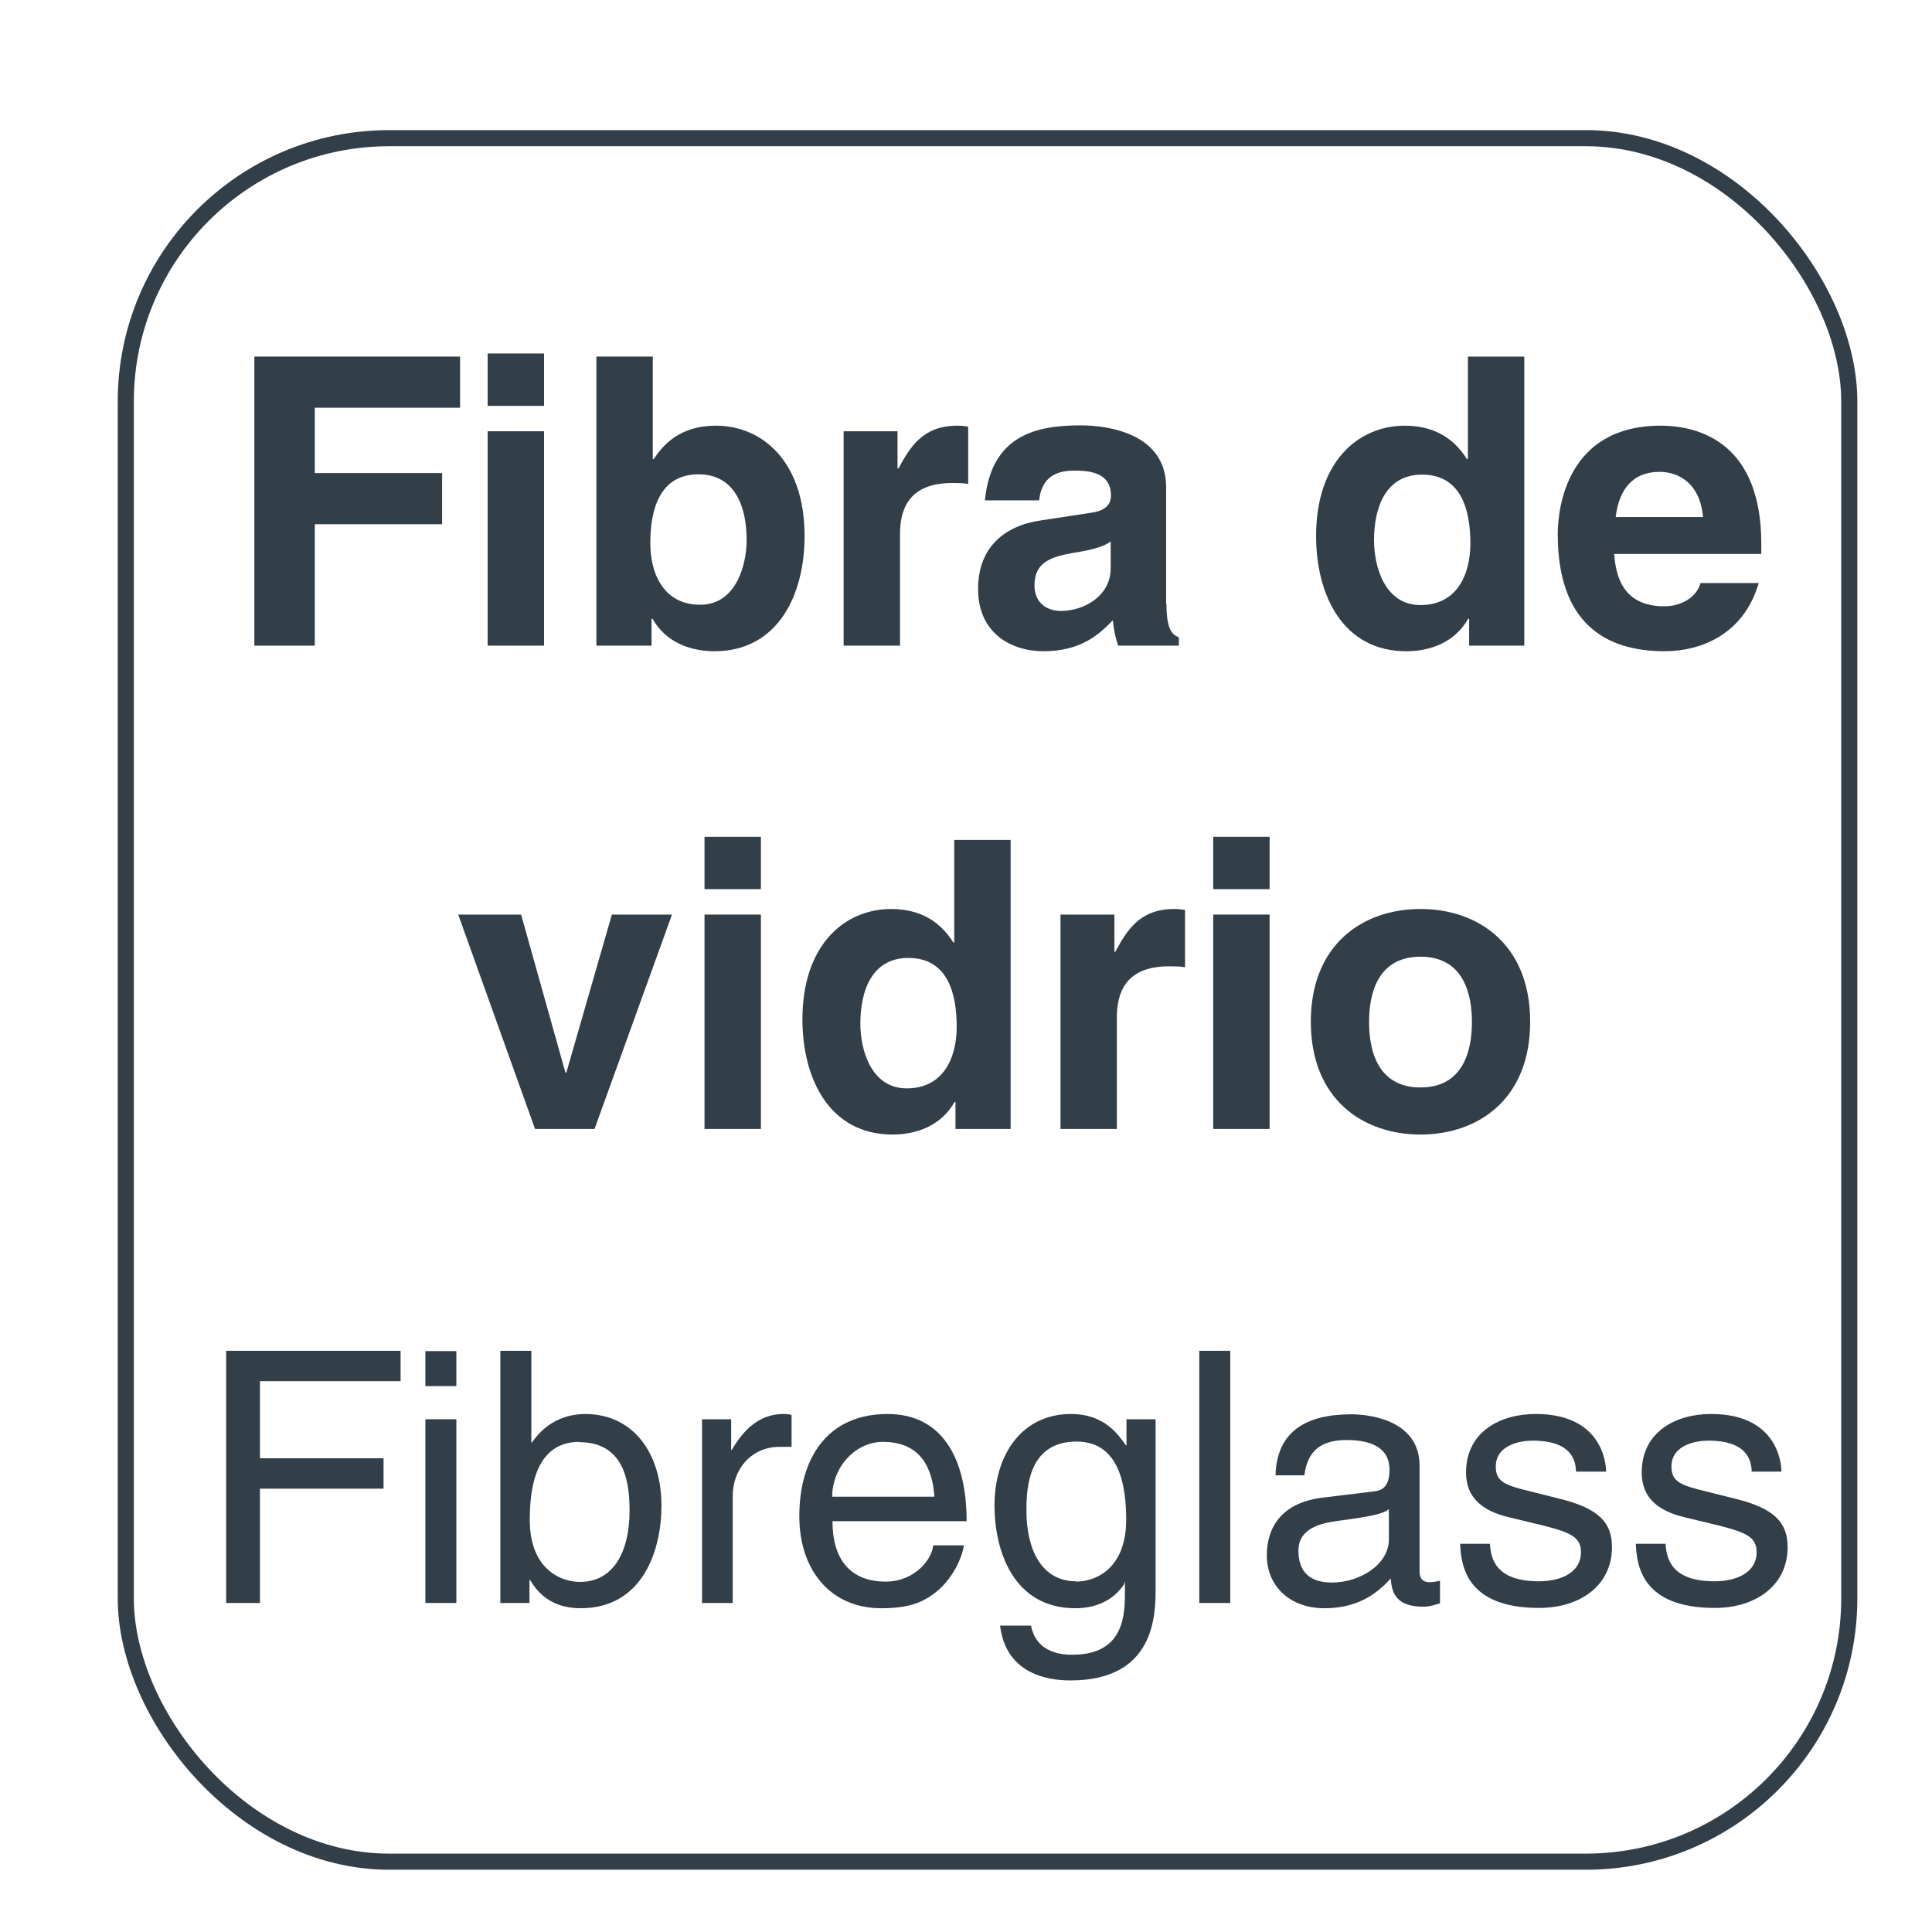
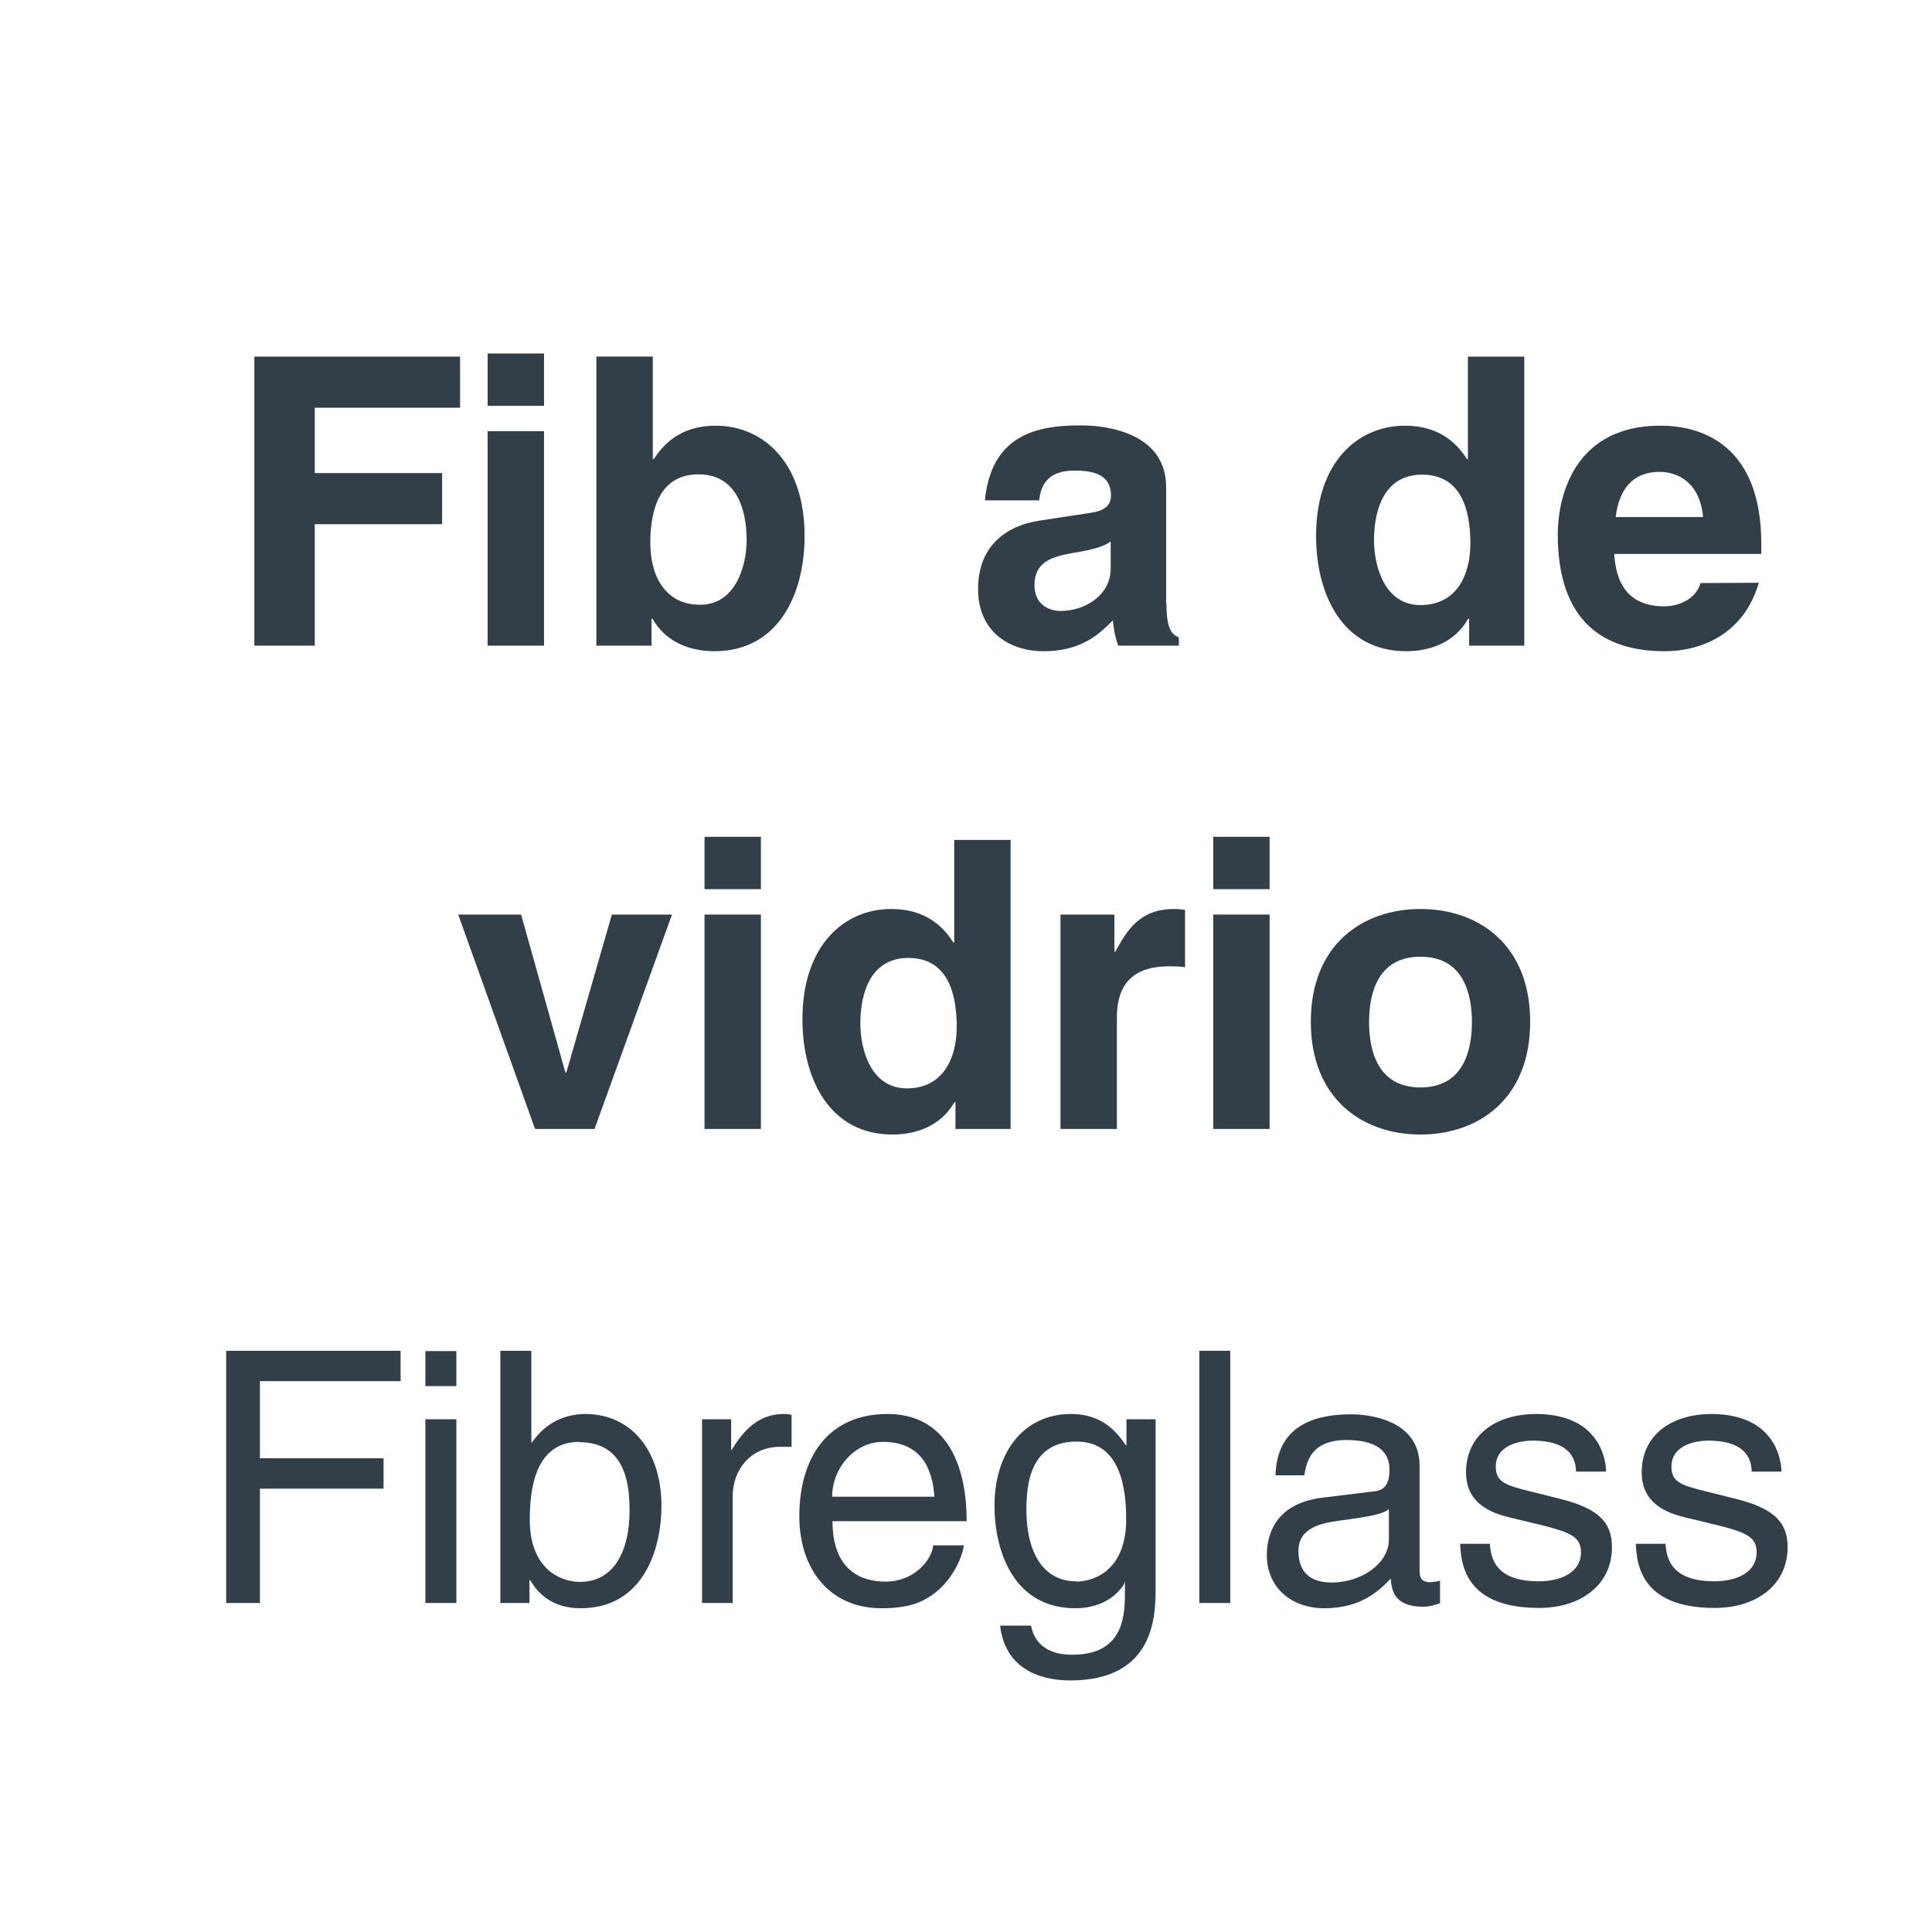
<svg xmlns="http://www.w3.org/2000/svg" id="Capa_1" data-name="Capa 1" viewBox="0 0 62.36 62.36">
  <defs>
    <style>
      .cls-1 {
        fill: none;
        stroke: #323e48;
        stroke-miterlimit: 3.86;
        stroke-width: .52px;
      }

      .cls-2 {
        fill: #323e48;
        stroke-width: 0px;
      }
    </style>
  </defs>
  <g>
    <path class="cls-2" d="M10.16,20.84h-1.95v-9.33h6.64v1.65h-4.69v2.11h4.11v1.65h-4.11v3.93Z" />
    <path class="cls-2" d="M17.56,13.1h-1.82v-1.69h1.82v1.69ZM17.56,13.92v6.92h-1.82v-6.92h1.82Z" />
    <path class="cls-2" d="M21.07,14.82h.03c.29-.44.83-1.08,2-1.08,1.52,0,2.87,1.17,2.87,3.56,0,1.9-.86,3.72-2.91,3.72-.75,0-1.56-.27-2-1.05h-.03v.87h-1.78v-9.33h1.82v3.31ZM22.55,15.31c-1.25,0-1.56,1.12-1.56,2.22,0,1.03.46,1.99,1.61,1.99s1.5-1.27,1.5-2.09c0-1.09-.39-2.12-1.55-2.12Z" />
-     <path class="cls-2" d="M27.23,13.92h1.74v1.2h.03c.38-.7.79-1.38,1.9-1.38.12,0,.23.01.35.03v1.85c-.16-.03-.35-.03-.52-.03-1.42,0-1.68.88-1.68,1.65v3.6h-1.82v-6.92Z" />
    <path class="cls-2" d="M37.65,19.49c0,.82.18,1,.4,1.08v.27h-1.96c-.1-.33-.13-.43-.17-.82-.42.43-1,1-2.24,1-1.04,0-2.11-.58-2.11-2.01,0-1.35.86-2.04,2.01-2.21l1.64-.25c.29-.04.64-.16.64-.55,0-.77-.73-.81-1.2-.81-.91,0-1.07.56-1.12.96h-1.75c.21-2.12,1.68-2.42,3.09-2.42.97,0,2.76.3,2.76,2v3.74ZM35.86,17.47c-.18.14-.48.26-1.24.38-.68.12-1.23.29-1.23,1.04,0,.64.49.83.84.83.81,0,1.62-.52,1.62-1.37v-.88Z" />
    <path class="cls-2" d="M49.2,20.84h-1.78v-.87h-.03c-.44.78-1.25,1.05-2,1.05-2.05,0-2.91-1.82-2.91-3.72,0-2.39,1.35-3.56,2.87-3.56,1.17,0,1.72.64,2,1.08h.03v-3.31h1.82v9.33ZM45.85,19.53c1.16,0,1.61-.96,1.61-1.99,0-1.11-.31-2.22-1.56-2.22-1.16,0-1.55,1.03-1.55,2.12,0,.82.33,2.09,1.5,2.09Z" />
-     <path class="cls-2" d="M56.77,18.81c-.48,1.66-1.86,2.21-3.04,2.21-1.95,0-3.45-.94-3.45-3.78,0-.83.29-3.5,3.32-3.5,1.36,0,3.25.65,3.25,3.81v.33h-4.75c.05.52.16,1.69,1.62,1.69.51,0,1.03-.26,1.17-.75h1.87ZM54.97,16.69c-.1-1.12-.82-1.46-1.4-1.46-.86,0-1.31.55-1.42,1.46h2.82Z" />
+     <path class="cls-2" d="M56.77,18.81c-.48,1.66-1.86,2.21-3.04,2.21-1.95,0-3.45-.94-3.45-3.78,0-.83.29-3.5,3.32-3.5,1.36,0,3.25.65,3.25,3.81v.33h-4.75c.05.52.16,1.69,1.62,1.69.51,0,1.03-.26,1.17-.75ZM54.97,16.69c-.1-1.12-.82-1.46-1.4-1.46-.86,0-1.31.55-1.42,1.46h2.82Z" />
    <path class="cls-2" d="M19.18,36.44h-1.91l-2.48-6.92h2.03l1.43,5.1h.03l1.47-5.1h1.94l-2.5,6.92Z" />
    <path class="cls-2" d="M24.56,28.7h-1.82v-1.69h1.82v1.69ZM24.56,29.52v6.92h-1.82v-6.92h1.82Z" />
    <path class="cls-2" d="M32.62,36.44h-1.78v-.87h-.03c-.44.78-1.25,1.05-2,1.05-2.05,0-2.91-1.82-2.91-3.72,0-2.39,1.35-3.56,2.87-3.56,1.17,0,1.72.64,2,1.08h.03v-3.31h1.82v9.33ZM29.27,35.13c1.16,0,1.61-.96,1.61-1.99,0-1.11-.31-2.22-1.56-2.22-1.16,0-1.55,1.03-1.55,2.12,0,.82.33,2.09,1.5,2.09Z" />
    <path class="cls-2" d="M34.23,29.52h1.74v1.2h.03c.38-.7.79-1.38,1.9-1.38.12,0,.23.01.35.03v1.85c-.16-.03-.35-.03-.52-.03-1.42,0-1.68.88-1.68,1.65v3.6h-1.82v-6.92Z" />
    <path class="cls-2" d="M40.98,28.7h-1.82v-1.69h1.82v1.69ZM40.98,29.52v6.92h-1.82v-6.92h1.82Z" />
    <path class="cls-2" d="M45.85,36.62c-1.86,0-3.54-1.14-3.54-3.64s1.68-3.64,3.54-3.64,3.54,1.14,3.54,3.64-1.68,3.64-3.54,3.64ZM45.85,30.88c-1.4,0-1.66,1.22-1.66,2.11s.26,2.11,1.66,2.11,1.66-1.22,1.66-2.11-.26-2.11-1.66-2.11Z" />
  </g>
  <g>
    <path class="cls-2" d="M8.4,51.74h-1.1v-8.14h5.63v.98h-4.54v2.49h3.99v.98h-3.99v3.7Z" />
    <path class="cls-2" d="M13.73,44.74v-1.13h1v1.13h-1ZM14.73,51.74h-1v-5.93h1v5.93Z" />
    <path class="cls-2" d="M16.15,51.74v-8.14h1v2.96h.02c.43-.62,1.02-.91,1.71-.92,1.58,0,2.47,1.29,2.47,2.96,0,1.42-.59,3.31-2.61,3.31-1.01,0-1.43-.58-1.63-.91h-.02v.74h-.94ZM18.7,46.54c-1.44,0-1.6,1.55-1.6,2.52,0,1.58.99,2,1.62,2,1.09,0,1.6-.99,1.6-2.29,0-.76-.08-2.22-1.62-2.22Z" />
    <path class="cls-2" d="M23.66,51.74h-1v-5.93h.94v.99h.02c.4-.69.92-1.16,1.67-1.16.12,0,.18.01.26.03v1.03h-.38c-.93,0-1.52.73-1.52,1.59v3.45Z" />
    <path class="cls-2" d="M31.11,49.88c-.03.28-.31,1.12-1.05,1.62-.27.18-.66.41-1.61.41-1.67,0-2.65-1.26-2.65-2.97,0-1.84.88-3.3,2.85-3.3,1.71,0,2.55,1.36,2.55,3.46h-4.33c0,1.24.58,1.95,1.72,1.95.94,0,1.5-.73,1.53-1.17h1ZM30.16,48.31c-.06-.92-.44-1.77-1.66-1.77-.92,0-1.64.85-1.64,1.77h3.3Z" />
    <path class="cls-2" d="M37.3,51.26c0,.85-.01,2.98-2.75,2.98-.7,0-2.08-.19-2.27-1.77h1c.18.94,1.1.94,1.34.94,1.72,0,1.69-1.38,1.69-2.09v-.25h-.02v.05c-.26.42-.78.79-1.58.79-2.02,0-2.61-1.89-2.61-3.31,0-1.67.9-2.96,2.47-2.96,1.08,0,1.53.67,1.77,1.01h.02v-.84h.94v5.44ZM34.73,51.05c.64,0,1.62-.42,1.62-2,0-.96-.16-2.52-1.6-2.52-1.54,0-1.62,1.46-1.62,2.22,0,1.3.51,2.29,1.6,2.29Z" />
    <path class="cls-2" d="M39.71,51.74h-1v-8.14h1v8.14Z" />
    <path class="cls-2" d="M41.17,47.62c.04-1.42.99-1.97,2.45-1.97.48,0,2.2.14,2.2,1.66v3.41c0,.25.12.35.33.35.09,0,.22-.02.33-.05v.73c-.17.05-.32.11-.54.11-.88,0-1.02-.45-1.05-.91-.39.42-.99.96-2.14.96-1.09,0-1.86-.69-1.86-1.71,0-.5.15-1.66,1.8-1.86l1.64-.2c.24-.02.52-.11.52-.7,0-.62-.45-.96-1.39-.96-1.13,0-1.29.69-1.36,1.14h-.92ZM44.82,48.72c-.16.12-.41.21-1.64.37-.49.07-1.27.21-1.27.96,0,.65.33,1.03,1.08,1.03.93,0,1.84-.6,1.84-1.39v-.97Z" />
    <path class="cls-2" d="M50.87,47.5c-.01-.37-.15-1-1.41-1-.31,0-1.18.1-1.18.84,0,.49.31.6,1.08.79l1,.25c1.24.31,1.67.76,1.67,1.56,0,1.22-1.01,1.96-2.35,1.96-2.35,0-2.52-1.36-2.55-2.07h.96c.03.46.17,1.21,1.58,1.21.71,0,1.36-.28,1.36-.94,0-.48-.33-.63-1.18-.85l-1.16-.28c-.83-.2-1.37-.62-1.37-1.44,0-1.3,1.08-1.89,2.25-1.89,2.12,0,2.27,1.56,2.27,1.86h-.96Z" />
    <path class="cls-2" d="M56.54,47.5c-.01-.37-.15-1-1.41-1-.31,0-1.18.1-1.18.84,0,.49.31.6,1.08.79l1,.25c1.24.31,1.67.76,1.67,1.56,0,1.22-1.01,1.96-2.35,1.96-2.35,0-2.52-1.36-2.55-2.07h.96c.03.46.17,1.21,1.58,1.21.71,0,1.36-.28,1.36-.94,0-.48-.33-.63-1.18-.85l-1.16-.28c-.83-.2-1.37-.62-1.37-1.44,0-1.3,1.08-1.89,2.24-1.89,2.12,0,2.27,1.56,2.27,1.86h-.96Z" />
  </g>
-   <rect class="cls-1" x="4.06" y="4.46" width="55.63" height="55.63" rx="8.5" ry="8.5" />
</svg>